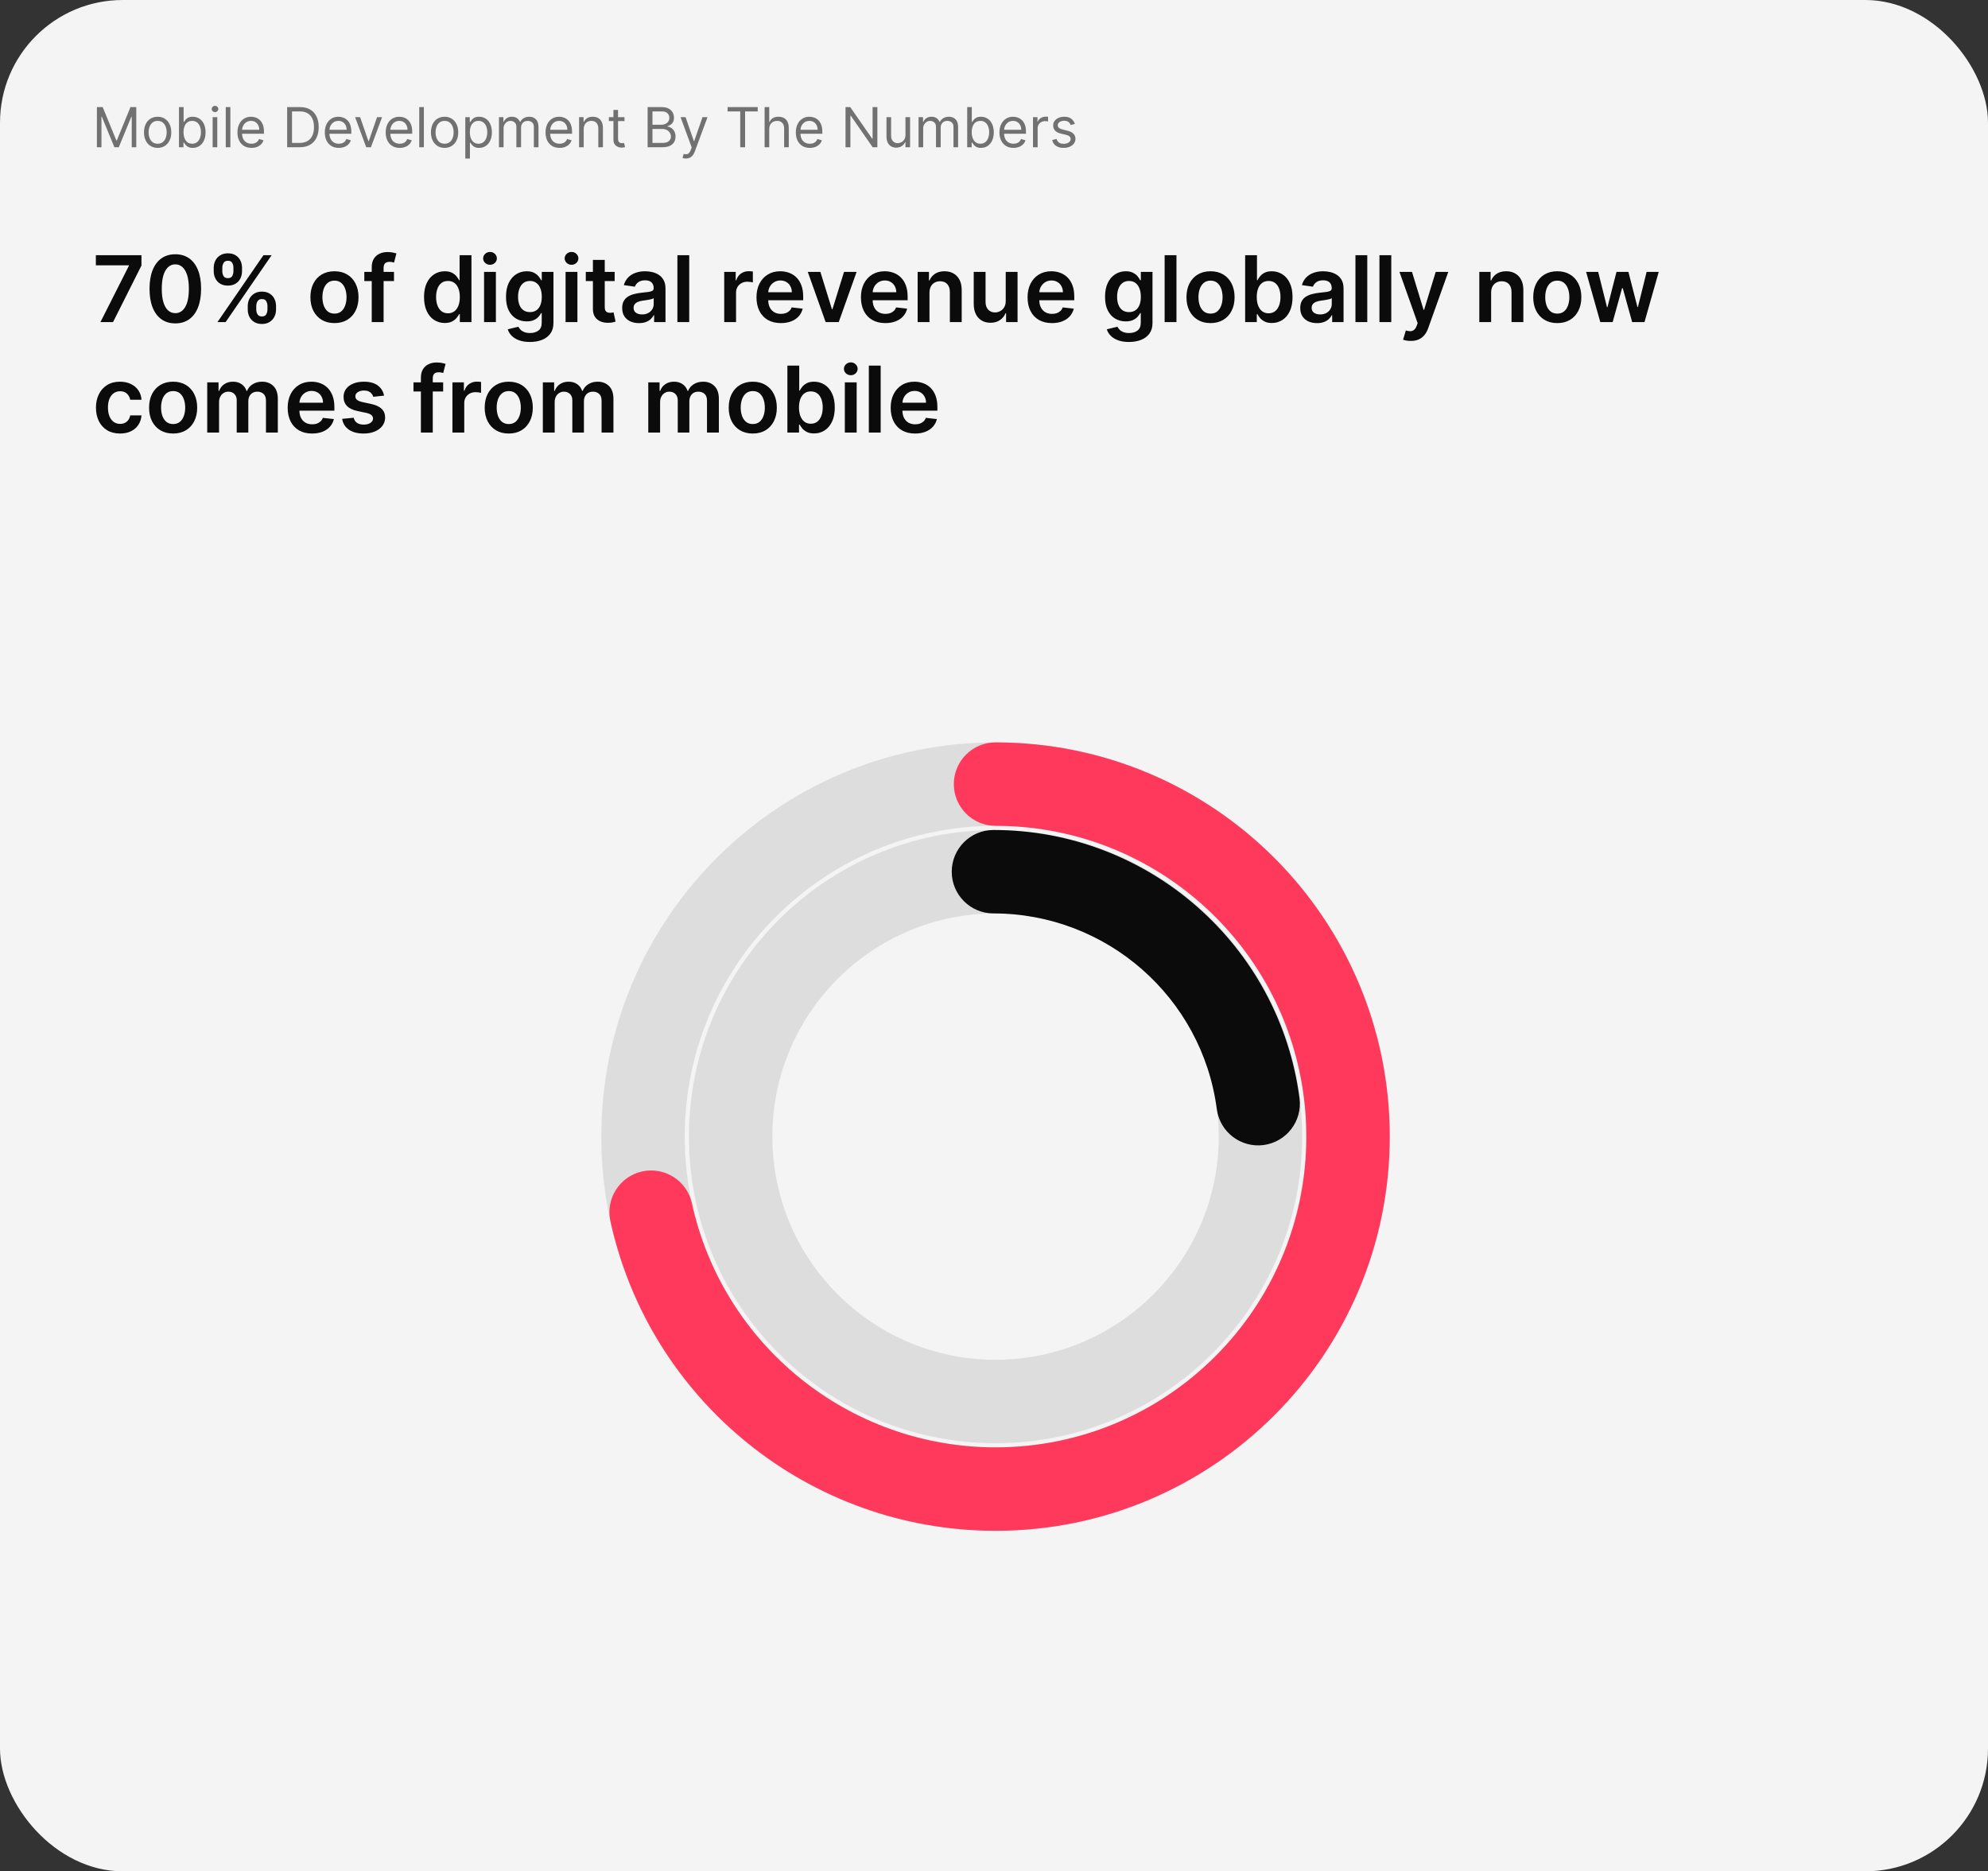
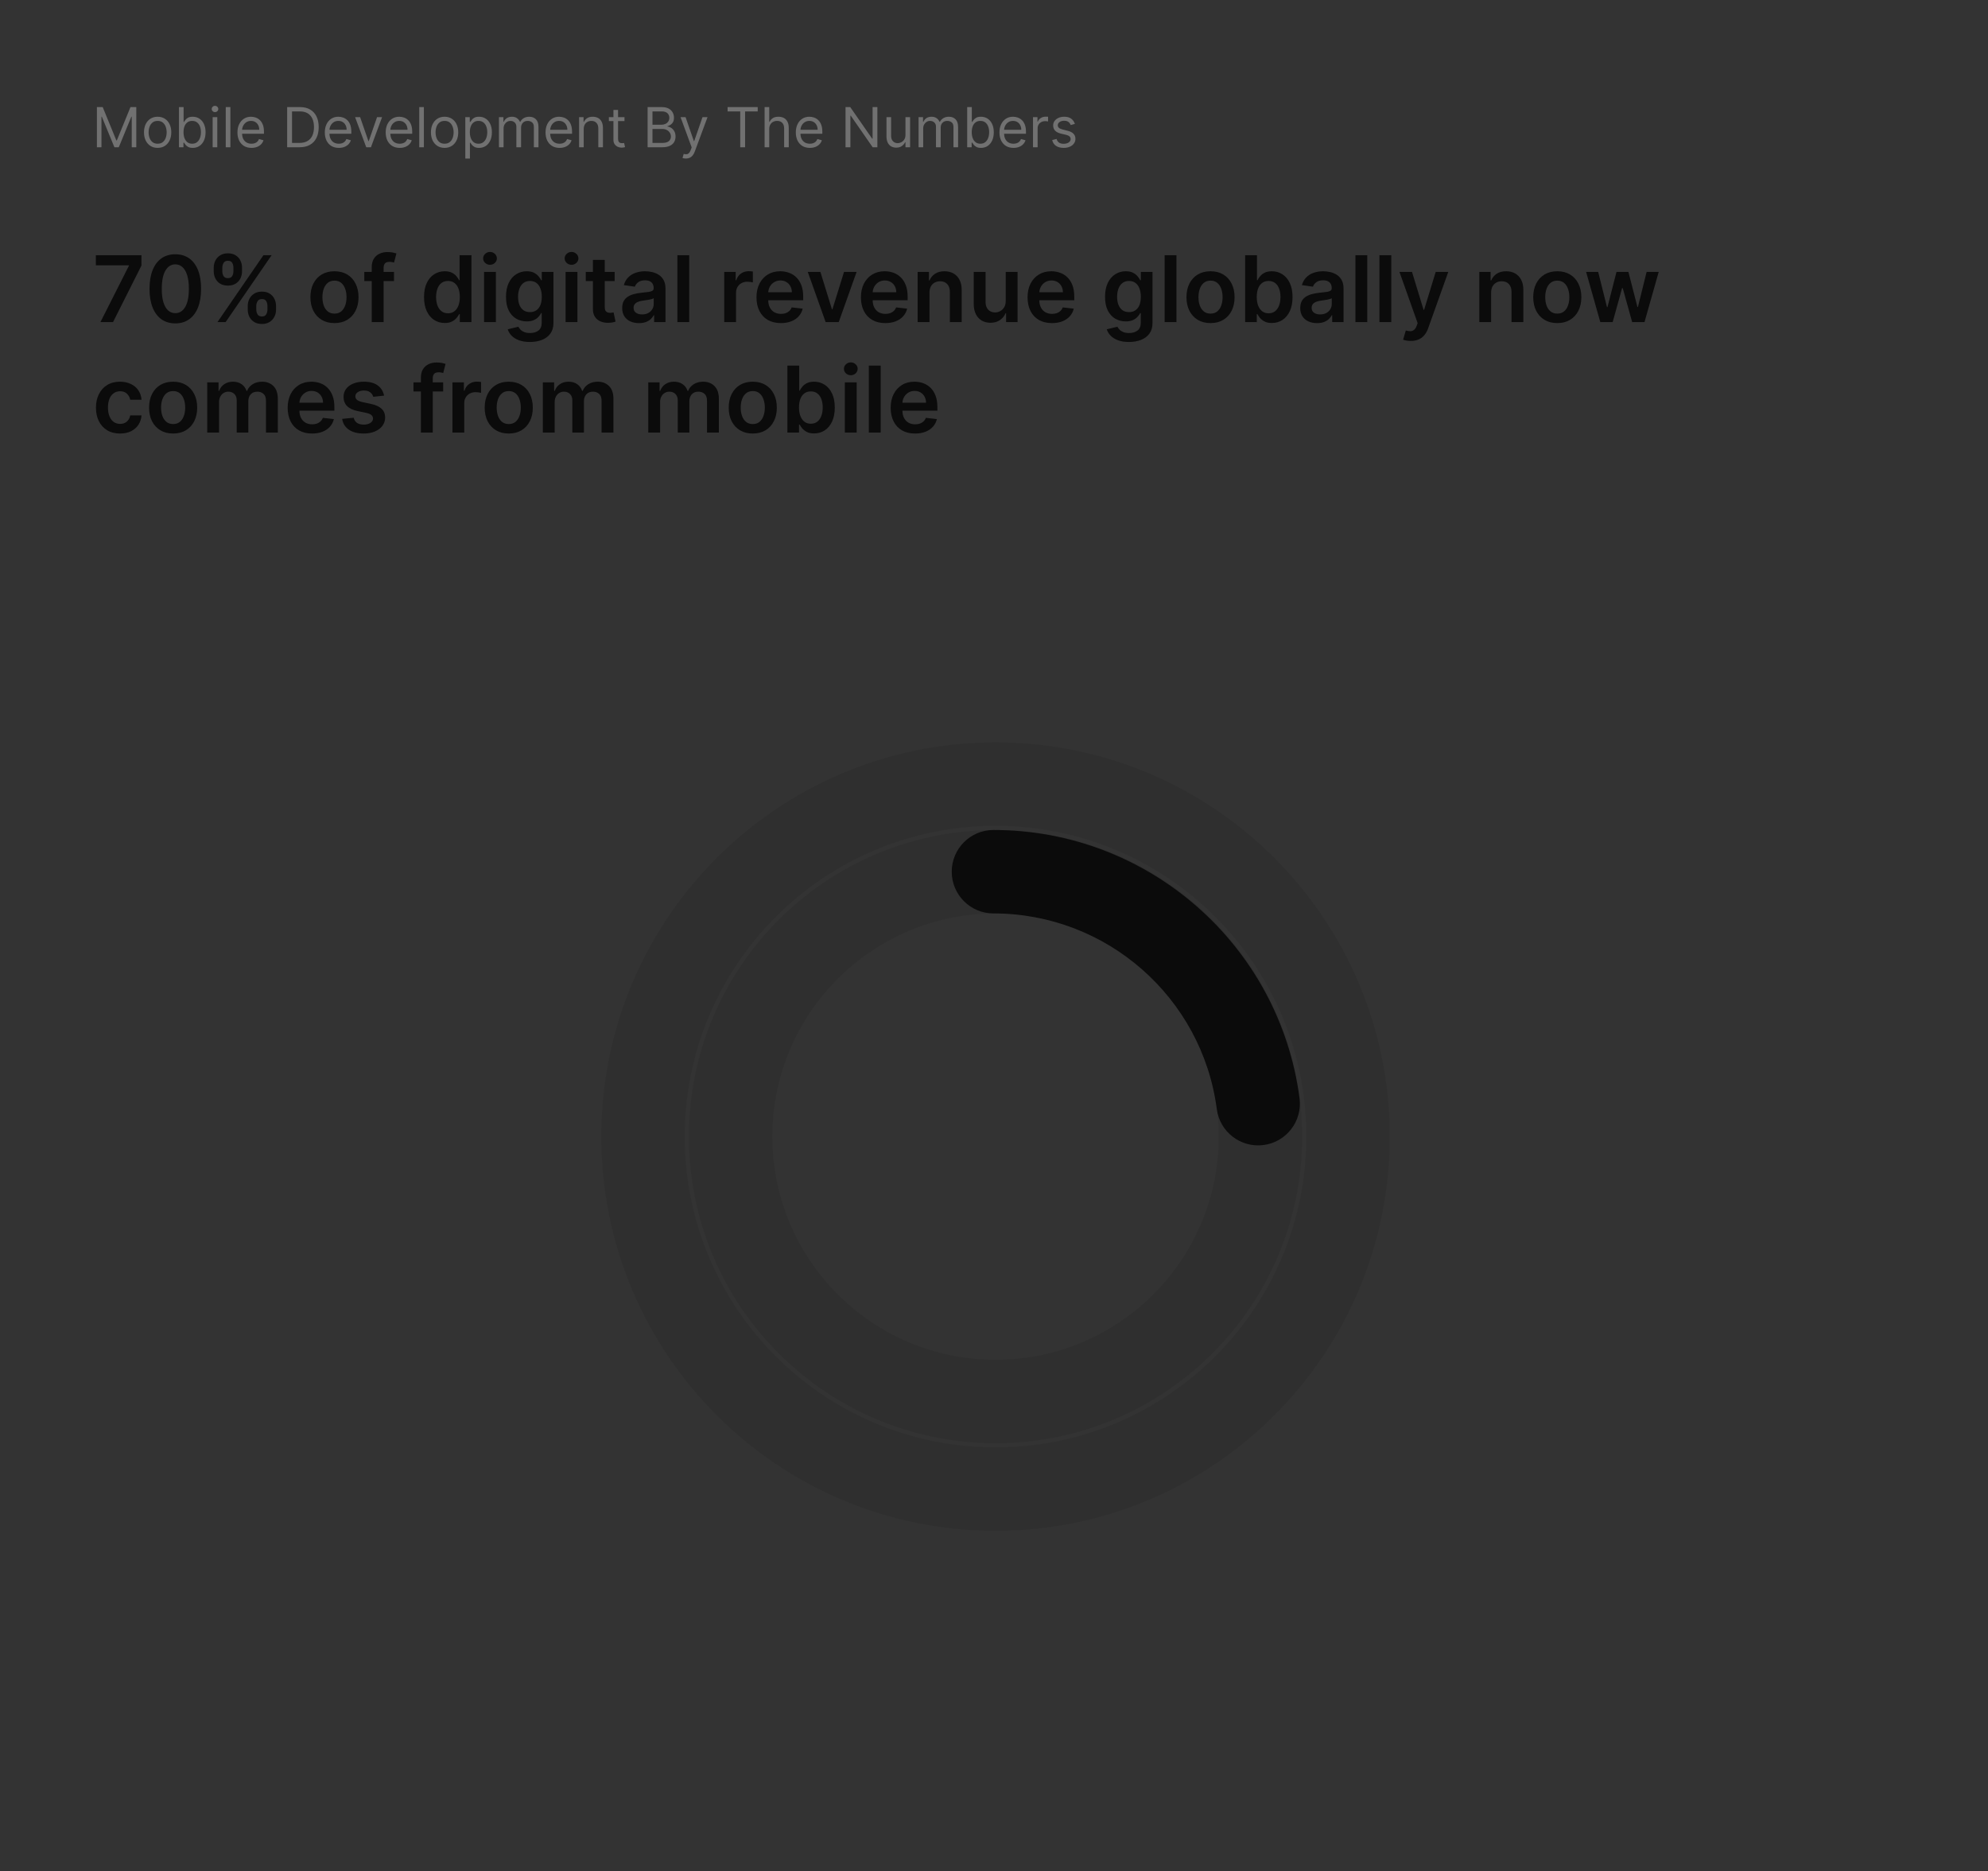
<svg xmlns="http://www.w3.org/2000/svg" width="648" height="610" viewBox="0 0 648 610" fill="none">
  <rect x="0" y="0" width="648" height="610" fill="#333333" stroke="none" />
-   <rect width="648" height="610" rx="40" fill="#F4F4F4" />
  <path d="M31.585 34.909H33.477L37.926 45.776H38.08L42.528 34.909H44.42V48H42.938V38.054H42.81L38.719 48H37.287L33.196 38.054H33.068V48H31.585V34.909ZM51.383 48.205C50.497 48.205 49.719 47.994 49.05 47.572C48.385 47.15 47.865 46.56 47.49 45.801C47.12 45.043 46.934 44.156 46.934 43.142C46.934 42.119 47.12 41.227 47.49 40.464C47.865 39.701 48.385 39.109 49.05 38.687C49.719 38.265 50.497 38.054 51.383 38.054C52.269 38.054 53.045 38.265 53.71 38.687C54.379 39.109 54.899 39.701 55.269 40.464C55.644 41.227 55.832 42.119 55.832 43.142C55.832 44.156 55.644 45.043 55.269 45.801C54.899 46.56 54.379 47.15 53.71 47.572C53.045 47.994 52.269 48.205 51.383 48.205ZM51.383 46.849C52.056 46.849 52.61 46.677 53.045 46.332C53.48 45.986 53.801 45.533 54.01 44.97C54.219 44.408 54.323 43.798 54.323 43.142C54.323 42.486 54.219 41.874 54.01 41.307C53.801 40.741 53.48 40.283 53.045 39.933C52.61 39.584 52.056 39.409 51.383 39.409C50.71 39.409 50.156 39.584 49.721 39.933C49.286 40.283 48.965 40.741 48.756 41.307C48.547 41.874 48.443 42.486 48.443 43.142C48.443 43.798 48.547 44.408 48.756 44.97C48.965 45.533 49.286 45.986 49.721 46.332C50.156 46.677 50.71 46.849 51.383 46.849ZM58.339 48V34.909H59.848V39.742H59.975C60.086 39.571 60.24 39.354 60.436 39.09C60.636 38.821 60.922 38.582 61.292 38.374C61.667 38.16 62.174 38.054 62.814 38.054C63.64 38.054 64.369 38.261 65 38.674C65.63 39.087 66.123 39.673 66.476 40.432C66.83 41.19 67.007 42.085 67.007 43.117C67.007 44.156 66.83 45.057 66.476 45.82C66.123 46.579 65.632 47.167 65.006 47.584C64.38 47.998 63.657 48.205 62.839 48.205C62.209 48.205 61.703 48.1 61.324 47.891C60.945 47.678 60.653 47.438 60.449 47.169C60.244 46.896 60.086 46.67 59.975 46.492H59.797V48H58.339ZM59.822 43.091C59.822 43.832 59.931 44.486 60.148 45.053C60.365 45.616 60.683 46.057 61.1 46.376C61.518 46.692 62.029 46.849 62.635 46.849C63.265 46.849 63.791 46.683 64.213 46.351C64.64 46.014 64.959 45.562 65.172 44.996C65.39 44.425 65.498 43.79 65.498 43.091C65.498 42.401 65.392 41.778 65.179 41.224C64.97 40.666 64.652 40.225 64.226 39.901C63.804 39.573 63.274 39.409 62.635 39.409C62.021 39.409 61.505 39.565 61.088 39.876C60.67 40.182 60.355 40.613 60.142 41.167C59.929 41.717 59.822 42.358 59.822 43.091ZM69.314 48V38.182H70.823V48H69.314ZM70.081 36.545C69.787 36.545 69.534 36.445 69.321 36.245C69.112 36.045 69.007 35.804 69.007 35.523C69.007 35.242 69.112 35.001 69.321 34.8C69.534 34.6 69.787 34.5 70.081 34.5C70.375 34.5 70.627 34.6 70.836 34.8C71.049 35.001 71.155 35.242 71.155 35.523C71.155 35.804 71.049 36.045 70.836 36.245C70.627 36.445 70.375 36.545 70.081 36.545ZM75.094 34.909V48H73.586V34.909H75.094ZM81.974 48.205C81.028 48.205 80.212 47.996 79.526 47.578C78.844 47.156 78.317 46.568 77.947 45.814C77.58 45.055 77.397 44.173 77.397 43.168C77.397 42.162 77.58 41.276 77.947 40.508C78.317 39.737 78.833 39.136 79.494 38.706C80.158 38.271 80.934 38.054 81.82 38.054C82.332 38.054 82.837 38.139 83.335 38.31C83.834 38.48 84.288 38.757 84.697 39.141C85.106 39.52 85.432 40.023 85.675 40.649C85.918 41.276 86.039 42.047 86.039 42.963V43.602H78.471V42.298H84.505C84.505 41.744 84.394 41.25 84.173 40.815C83.955 40.381 83.644 40.038 83.239 39.786C82.839 39.535 82.366 39.409 81.82 39.409C81.219 39.409 80.7 39.558 80.261 39.856C79.826 40.151 79.492 40.534 79.257 41.007C79.023 41.48 78.906 41.987 78.906 42.528V43.398C78.906 44.139 79.033 44.768 79.289 45.283C79.549 45.795 79.909 46.185 80.369 46.453C80.829 46.717 81.364 46.849 81.974 46.849C82.37 46.849 82.728 46.794 83.048 46.683C83.371 46.568 83.651 46.398 83.885 46.172C84.119 45.942 84.3 45.656 84.428 45.315L85.886 45.724C85.732 46.219 85.474 46.653 85.112 47.028C84.75 47.399 84.303 47.689 83.77 47.898C83.237 48.102 82.638 48.205 81.974 48.205ZM97.641 48H93.601V34.909H97.82C99.09 34.909 100.176 35.171 101.08 35.695C101.983 36.215 102.675 36.963 103.157 37.939C103.638 38.91 103.879 40.074 103.879 41.429C103.879 42.793 103.636 43.967 103.151 44.951C102.665 45.931 101.957 46.685 101.028 47.214C100.099 47.738 98.97 48 97.641 48ZM95.186 46.594H97.538C98.621 46.594 99.518 46.385 100.229 45.967C100.941 45.55 101.472 44.955 101.821 44.184C102.17 43.413 102.345 42.494 102.345 41.429C102.345 40.372 102.173 39.462 101.827 38.7C101.482 37.932 100.967 37.344 100.281 36.935C99.594 36.522 98.74 36.315 97.717 36.315H95.186V46.594ZM110.45 48.205C109.504 48.205 108.688 47.996 108.002 47.578C107.32 47.156 106.794 46.568 106.423 45.814C106.057 45.055 105.874 44.173 105.874 43.168C105.874 42.162 106.057 41.276 106.423 40.508C106.794 39.737 107.31 39.136 107.97 38.706C108.635 38.271 109.411 38.054 110.297 38.054C110.808 38.054 111.313 38.139 111.812 38.31C112.31 38.48 112.764 38.757 113.173 39.141C113.582 39.52 113.908 40.023 114.151 40.649C114.394 41.276 114.516 42.047 114.516 42.963V43.602H106.947V42.298H112.982C112.982 41.744 112.871 41.25 112.649 40.815C112.432 40.381 112.121 40.038 111.716 39.786C111.315 39.535 110.842 39.409 110.297 39.409C109.696 39.409 109.176 39.558 108.737 39.856C108.303 40.151 107.968 40.534 107.734 41.007C107.499 41.48 107.382 41.987 107.382 42.528V43.398C107.382 44.139 107.51 44.768 107.766 45.283C108.026 45.795 108.386 46.185 108.846 46.453C109.306 46.717 109.841 46.849 110.45 46.849C110.847 46.849 111.205 46.794 111.524 46.683C111.848 46.568 112.127 46.398 112.362 46.172C112.596 45.942 112.777 45.656 112.905 45.315L114.362 45.724C114.209 46.219 113.951 46.653 113.589 47.028C113.227 47.399 112.779 47.689 112.246 47.898C111.714 48.102 111.115 48.205 110.45 48.205ZM124.54 38.182L120.909 48H119.375L115.744 38.182H117.381L120.091 46.006H120.193L122.904 38.182H124.54ZM130.296 48.205C129.35 48.205 128.534 47.996 127.848 47.578C127.166 47.156 126.64 46.568 126.269 45.814C125.903 45.055 125.719 44.173 125.719 43.168C125.719 42.162 125.903 41.276 126.269 40.508C126.64 39.737 127.155 39.136 127.816 38.706C128.481 38.271 129.256 38.054 130.143 38.054C130.654 38.054 131.159 38.139 131.657 38.31C132.156 38.48 132.61 38.757 133.019 39.141C133.428 39.52 133.754 40.023 133.997 40.649C134.24 41.276 134.361 42.047 134.361 42.963V43.602H126.793V42.298H132.827C132.827 41.744 132.716 41.25 132.495 40.815C132.278 40.381 131.966 40.038 131.562 39.786C131.161 39.535 130.688 39.409 130.143 39.409C129.542 39.409 129.022 39.558 128.583 39.856C128.148 40.151 127.814 40.534 127.579 41.007C127.345 41.48 127.228 41.987 127.228 42.528V43.398C127.228 44.139 127.356 44.768 127.611 45.283C127.871 45.795 128.231 46.185 128.692 46.453C129.152 46.717 129.687 46.849 130.296 46.849C130.692 46.849 131.05 46.794 131.37 46.683C131.694 46.568 131.973 46.398 132.207 46.172C132.442 45.942 132.623 45.656 132.751 45.315L134.208 45.724C134.055 46.219 133.797 46.653 133.434 47.028C133.072 47.399 132.625 47.689 132.092 47.898C131.559 48.102 130.961 48.205 130.296 48.205ZM138.165 34.909V48H136.656V34.909H138.165ZM144.916 48.205C144.03 48.205 143.252 47.994 142.583 47.572C141.918 47.15 141.398 46.56 141.023 45.801C140.653 45.043 140.467 44.156 140.467 43.142C140.467 42.119 140.653 41.227 141.023 40.464C141.398 39.701 141.918 39.109 142.583 38.687C143.252 38.265 144.03 38.054 144.916 38.054C145.803 38.054 146.578 38.265 147.243 38.687C147.912 39.109 148.432 39.701 148.803 40.464C149.178 41.227 149.365 42.119 149.365 43.142C149.365 44.156 149.178 45.043 148.803 45.801C148.432 46.56 147.912 47.15 147.243 47.572C146.578 47.994 145.803 48.205 144.916 48.205ZM144.916 46.849C145.589 46.849 146.143 46.677 146.578 46.332C147.013 45.986 147.335 45.533 147.543 44.97C147.752 44.408 147.857 43.798 147.857 43.142C147.857 42.486 147.752 41.874 147.543 41.307C147.335 40.741 147.013 40.283 146.578 39.933C146.143 39.584 145.589 39.409 144.916 39.409C144.243 39.409 143.689 39.584 143.254 39.933C142.82 40.283 142.498 40.741 142.289 41.307C142.08 41.874 141.976 42.486 141.976 43.142C141.976 43.798 142.08 44.408 142.289 44.97C142.498 45.533 142.82 45.986 143.254 46.332C143.689 46.677 144.243 46.849 144.916 46.849ZM151.668 51.682V38.182H153.125V39.742H153.304C153.415 39.571 153.568 39.354 153.764 39.09C153.965 38.821 154.25 38.582 154.621 38.374C154.996 38.16 155.503 38.054 156.142 38.054C156.969 38.054 157.698 38.261 158.328 38.674C158.959 39.087 159.451 39.673 159.805 40.432C160.159 41.19 160.335 42.085 160.335 43.117C160.335 44.156 160.159 45.057 159.805 45.82C159.451 46.579 158.961 47.167 158.335 47.584C157.708 47.998 156.986 48.205 156.168 48.205C155.537 48.205 155.032 48.1 154.653 47.891C154.274 47.678 153.982 47.438 153.777 47.169C153.573 46.896 153.415 46.67 153.304 46.492H153.176V51.682H151.668ZM153.151 43.091C153.151 43.832 153.259 44.486 153.477 45.053C153.694 45.616 154.012 46.057 154.429 46.376C154.847 46.692 155.358 46.849 155.963 46.849C156.594 46.849 157.12 46.683 157.542 46.351C157.968 46.014 158.288 45.562 158.501 44.996C158.718 44.425 158.827 43.79 158.827 43.091C158.827 42.401 158.72 41.778 158.507 41.224C158.298 40.666 157.981 40.225 157.555 39.901C157.133 39.573 156.602 39.409 155.963 39.409C155.35 39.409 154.834 39.565 154.416 39.876C153.999 40.182 153.683 40.613 153.47 41.167C153.257 41.717 153.151 42.358 153.151 43.091ZM162.637 48V38.182H164.094V39.716H164.222C164.426 39.192 164.757 38.785 165.213 38.495C165.669 38.201 166.216 38.054 166.855 38.054C167.503 38.054 168.042 38.201 168.472 38.495C168.907 38.785 169.246 39.192 169.489 39.716H169.591C169.843 39.209 170.22 38.806 170.722 38.508C171.225 38.205 171.828 38.054 172.531 38.054C173.409 38.054 174.127 38.329 174.686 38.879C175.244 39.424 175.523 40.274 175.523 41.429V48H174.014V41.429C174.014 40.705 173.816 40.187 173.42 39.876C173.024 39.565 172.557 39.409 172.02 39.409C171.33 39.409 170.795 39.618 170.416 40.035C170.036 40.449 169.847 40.973 169.847 41.608V48H168.313V41.276C168.313 40.717 168.132 40.268 167.769 39.927C167.407 39.582 166.941 39.409 166.369 39.409C165.977 39.409 165.611 39.514 165.27 39.722C164.933 39.931 164.661 40.221 164.452 40.592C164.247 40.958 164.145 41.382 164.145 41.864V48H162.637ZM182.398 48.205C181.452 48.205 180.635 47.996 179.949 47.578C179.268 47.156 178.741 46.568 178.371 45.814C178.004 45.055 177.821 44.173 177.821 43.168C177.821 42.162 178.004 41.276 178.371 40.508C178.741 39.737 179.257 39.136 179.917 38.706C180.582 38.271 181.358 38.054 182.244 38.054C182.756 38.054 183.26 38.139 183.759 38.31C184.258 38.48 184.711 38.757 185.121 39.141C185.53 39.52 185.856 40.023 186.099 40.649C186.341 41.276 186.463 42.047 186.463 42.963V43.602H178.895V42.298H184.929C184.929 41.744 184.818 41.25 184.596 40.815C184.379 40.381 184.068 40.038 183.663 39.786C183.263 39.535 182.79 39.409 182.244 39.409C181.643 39.409 181.123 39.558 180.684 39.856C180.25 40.151 179.915 40.534 179.681 41.007C179.447 41.48 179.329 41.987 179.329 42.528V43.398C179.329 44.139 179.457 44.768 179.713 45.283C179.973 45.795 180.333 46.185 180.793 46.453C181.253 46.717 181.788 46.849 182.398 46.849C182.794 46.849 183.152 46.794 183.471 46.683C183.795 46.568 184.074 46.398 184.309 46.172C184.543 45.942 184.724 45.656 184.852 45.315L186.309 45.724C186.156 46.219 185.898 46.653 185.536 47.028C185.174 47.399 184.726 47.689 184.194 47.898C183.661 48.102 183.062 48.205 182.398 48.205ZM190.266 42.094V48H188.758V38.182H190.215V39.716H190.343C190.573 39.217 190.922 38.817 191.391 38.514C191.86 38.207 192.465 38.054 193.206 38.054C193.871 38.054 194.453 38.19 194.952 38.463C195.45 38.731 195.838 39.141 196.115 39.69C196.392 40.236 196.53 40.926 196.53 41.761V48H195.022V41.864C195.022 41.092 194.822 40.492 194.421 40.061C194.02 39.626 193.471 39.409 192.772 39.409C192.29 39.409 191.86 39.514 191.481 39.722C191.106 39.931 190.809 40.236 190.592 40.636C190.375 41.037 190.266 41.523 190.266 42.094ZM203.557 38.182V39.46H198.469V38.182H203.557ZM199.952 35.83H201.46V45.188C201.46 45.614 201.522 45.933 201.646 46.146C201.773 46.355 201.935 46.496 202.131 46.568C202.332 46.636 202.543 46.67 202.764 46.67C202.93 46.67 203.067 46.662 203.173 46.645C203.28 46.624 203.365 46.606 203.429 46.594L203.736 47.949C203.634 47.987 203.491 48.026 203.308 48.064C203.124 48.106 202.892 48.128 202.611 48.128C202.185 48.128 201.767 48.036 201.358 47.853C200.953 47.67 200.616 47.391 200.348 47.016C200.084 46.641 199.952 46.168 199.952 45.597V35.83ZM211.093 48V34.909H215.67C216.582 34.909 217.334 35.067 217.926 35.382C218.518 35.693 218.96 36.113 219.249 36.641C219.539 37.166 219.684 37.747 219.684 38.386C219.684 38.949 219.584 39.413 219.384 39.78C219.188 40.146 218.928 40.436 218.604 40.649C218.284 40.862 217.937 41.02 217.562 41.122V41.25C217.962 41.276 218.365 41.416 218.77 41.672C219.175 41.928 219.513 42.294 219.786 42.771C220.059 43.249 220.195 43.832 220.195 44.523C220.195 45.179 220.046 45.769 219.748 46.293C219.45 46.818 218.979 47.233 218.335 47.54C217.692 47.847 216.854 48 215.823 48H211.093ZM212.678 46.594H215.823C216.859 46.594 217.594 46.394 218.028 45.993C218.467 45.588 218.687 45.098 218.687 44.523C218.687 44.08 218.574 43.67 218.348 43.295C218.122 42.916 217.8 42.614 217.383 42.388C216.965 42.158 216.471 42.043 215.9 42.043H212.678V46.594ZM212.678 40.662H215.619C216.096 40.662 216.526 40.568 216.91 40.381C217.298 40.193 217.604 39.929 217.83 39.588C218.06 39.247 218.175 38.847 218.175 38.386C218.175 37.811 217.975 37.323 217.575 36.923C217.174 36.518 216.539 36.315 215.67 36.315H212.678V40.662ZM223.567 51.682C223.311 51.682 223.083 51.66 222.883 51.618C222.683 51.58 222.544 51.541 222.468 51.503L222.851 50.173C223.218 50.267 223.542 50.301 223.823 50.276C224.104 50.25 224.353 50.124 224.571 49.898C224.792 49.677 224.995 49.317 225.178 48.818L225.459 48.051L221.828 38.182H223.465L226.175 46.006H226.277L228.988 38.182H230.624L226.456 49.432C226.269 49.939 226.037 50.359 225.76 50.691C225.483 51.028 225.161 51.277 224.794 51.439C224.432 51.601 224.023 51.682 223.567 51.682ZM237.166 36.315V34.909H246.984V36.315H242.868V48H241.283V36.315H237.166ZM250.735 42.094V48H249.226V34.909H250.735V39.716H250.863C251.093 39.209 251.438 38.806 251.898 38.508C252.363 38.205 252.981 38.054 253.752 38.054C254.421 38.054 255.007 38.188 255.51 38.457C256.013 38.721 256.403 39.128 256.68 39.678C256.961 40.223 257.101 40.918 257.101 41.761V48H255.593V41.864C255.593 41.084 255.39 40.481 254.986 40.055C254.585 39.624 254.029 39.409 253.317 39.409C252.823 39.409 252.38 39.514 251.988 39.722C251.6 39.931 251.293 40.236 251.067 40.636C250.846 41.037 250.735 41.523 250.735 42.094ZM263.978 48.205C263.032 48.205 262.216 47.996 261.529 47.578C260.848 47.156 260.321 46.568 259.951 45.814C259.584 45.055 259.401 44.173 259.401 43.168C259.401 42.162 259.584 41.276 259.951 40.508C260.321 39.737 260.837 39.136 261.498 38.706C262.162 38.271 262.938 38.054 263.824 38.054C264.336 38.054 264.841 38.139 265.339 38.31C265.838 38.48 266.292 38.757 266.701 39.141C267.11 39.52 267.436 40.023 267.679 40.649C267.922 41.276 268.043 42.047 268.043 42.963V43.602H260.475V42.298H266.509C266.509 41.744 266.398 41.25 266.176 40.815C265.959 40.381 265.648 40.038 265.243 39.786C264.843 39.535 264.37 39.409 263.824 39.409C263.223 39.409 262.703 39.558 262.265 39.856C261.83 40.151 261.495 40.534 261.261 41.007C261.027 41.48 260.909 41.987 260.909 42.528V43.398C260.909 44.139 261.037 44.768 261.293 45.283C261.553 45.795 261.913 46.185 262.373 46.453C262.833 46.717 263.368 46.849 263.978 46.849C264.374 46.849 264.732 46.794 265.051 46.683C265.375 46.568 265.654 46.398 265.889 46.172C266.123 45.942 266.304 45.656 266.432 45.315L267.89 45.724C267.736 46.219 267.478 46.653 267.116 47.028C266.754 47.399 266.306 47.689 265.774 47.898C265.241 48.102 264.642 48.205 263.978 48.205ZM285.985 34.909V48H284.451L277.318 37.722H277.19V48H275.605V34.909H277.139L284.298 45.213H284.426V34.909H285.985ZM295.14 43.986V38.182H296.649V48H295.14V46.338H295.038C294.808 46.837 294.45 47.261 293.964 47.61C293.479 47.955 292.865 48.128 292.123 48.128C291.51 48.128 290.964 47.994 290.487 47.725C290.01 47.452 289.635 47.043 289.362 46.498C289.089 45.948 288.953 45.256 288.953 44.42V38.182H290.461V44.318C290.461 45.034 290.662 45.605 291.062 46.031C291.467 46.457 291.983 46.67 292.609 46.67C292.984 46.67 293.366 46.575 293.753 46.383C294.145 46.191 294.474 45.897 294.738 45.501C295.006 45.104 295.14 44.599 295.14 43.986ZM299.412 48V38.182H300.869V39.716H300.997C301.202 39.192 301.532 38.785 301.988 38.495C302.444 38.201 302.991 38.054 303.631 38.054C304.278 38.054 304.817 38.201 305.248 38.495C305.683 38.785 306.021 39.192 306.264 39.716H306.366C306.618 39.209 306.995 38.806 307.498 38.508C308.001 38.205 308.604 38.054 309.307 38.054C310.185 38.054 310.903 38.329 311.461 38.879C312.019 39.424 312.298 40.274 312.298 41.429V48H310.79V41.429C310.79 40.705 310.592 40.187 310.195 39.876C309.799 39.565 309.332 39.409 308.795 39.409C308.105 39.409 307.57 39.618 307.191 40.035C306.812 40.449 306.622 40.973 306.622 41.608V48H305.088V41.276C305.088 40.717 304.907 40.268 304.545 39.927C304.183 39.582 303.716 39.409 303.145 39.409C302.753 39.409 302.386 39.514 302.045 39.722C301.709 39.931 301.436 40.221 301.227 40.592C301.023 40.958 300.92 41.382 300.92 41.864V48H299.412ZM315.261 48V34.909H316.77V39.742H316.897C317.008 39.571 317.162 39.354 317.358 39.09C317.558 38.821 317.843 38.582 318.214 38.374C318.589 38.16 319.096 38.054 319.735 38.054C320.562 38.054 321.291 38.261 321.922 38.674C322.552 39.087 323.044 39.673 323.398 40.432C323.752 41.19 323.929 42.085 323.929 43.117C323.929 44.156 323.752 45.057 323.398 45.82C323.044 46.579 322.554 47.167 321.928 47.584C321.301 47.998 320.579 48.205 319.761 48.205C319.13 48.205 318.625 48.1 318.246 47.891C317.867 47.678 317.575 47.438 317.37 47.169C317.166 46.896 317.008 46.67 316.897 46.492H316.718V48H315.261ZM316.744 43.091C316.744 43.832 316.853 44.486 317.07 45.053C317.287 45.616 317.605 46.057 318.022 46.376C318.44 46.692 318.951 46.849 319.556 46.849C320.187 46.849 320.713 46.683 321.135 46.351C321.561 46.014 321.881 45.562 322.094 44.996C322.311 44.425 322.42 43.79 322.42 43.091C322.42 42.401 322.314 41.778 322.1 41.224C321.892 40.666 321.574 40.225 321.148 39.901C320.726 39.573 320.196 39.409 319.556 39.409C318.943 39.409 318.427 39.565 318.01 39.876C317.592 40.182 317.277 40.613 317.064 41.167C316.85 41.717 316.744 42.358 316.744 43.091ZM330.353 48.205C329.407 48.205 328.591 47.996 327.904 47.578C327.223 47.156 326.696 46.568 326.326 45.814C325.959 45.055 325.776 44.173 325.776 43.168C325.776 42.162 325.959 41.276 326.326 40.508C326.696 39.737 327.212 39.136 327.873 38.706C328.537 38.271 329.313 38.054 330.199 38.054C330.711 38.054 331.216 38.139 331.714 38.31C332.213 38.48 332.667 38.757 333.076 39.141C333.485 39.52 333.811 40.023 334.054 40.649C334.297 41.276 334.418 42.047 334.418 42.963V43.602H326.85V42.298H332.884C332.884 41.744 332.773 41.25 332.551 40.815C332.334 40.381 332.023 40.038 331.618 39.786C331.218 39.535 330.745 39.409 330.199 39.409C329.598 39.409 329.078 39.558 328.64 39.856C328.205 40.151 327.87 40.534 327.636 41.007C327.402 41.48 327.284 41.987 327.284 42.528V43.398C327.284 44.139 327.412 44.768 327.668 45.283C327.928 45.795 328.288 46.185 328.748 46.453C329.208 46.717 329.743 46.849 330.353 46.849C330.749 46.849 331.107 46.794 331.426 46.683C331.75 46.568 332.029 46.398 332.264 46.172C332.498 45.942 332.679 45.656 332.807 45.315L334.265 45.724C334.111 46.219 333.853 46.653 333.491 47.028C333.129 47.399 332.681 47.689 332.149 47.898C331.616 48.102 331.017 48.205 330.353 48.205ZM336.713 48V38.182H338.17V39.665H338.272C338.451 39.179 338.775 38.785 339.244 38.482C339.713 38.18 340.241 38.028 340.829 38.028C340.94 38.028 341.078 38.031 341.245 38.035C341.411 38.039 341.537 38.045 341.622 38.054V39.588C341.571 39.575 341.453 39.556 341.27 39.531C341.091 39.501 340.902 39.486 340.701 39.486C340.224 39.486 339.798 39.586 339.423 39.786C339.052 39.982 338.758 40.255 338.541 40.604C338.328 40.95 338.221 41.344 338.221 41.787V48H336.713ZM350.365 40.381L349.009 40.764C348.924 40.538 348.798 40.319 348.632 40.106C348.47 39.889 348.249 39.709 347.968 39.569C347.686 39.428 347.326 39.358 346.887 39.358C346.286 39.358 345.786 39.496 345.385 39.773C344.989 40.046 344.791 40.394 344.791 40.815C344.791 41.19 344.927 41.486 345.2 41.704C345.472 41.921 345.899 42.102 346.478 42.247L347.936 42.605C348.813 42.818 349.468 43.144 349.898 43.583C350.328 44.018 350.544 44.578 350.544 45.264C350.544 45.827 350.382 46.33 350.058 46.773C349.738 47.216 349.291 47.565 348.715 47.821C348.14 48.077 347.471 48.205 346.708 48.205C345.707 48.205 344.878 47.987 344.222 47.553C343.566 47.118 343.15 46.483 342.975 45.648L344.407 45.29C344.544 45.818 344.801 46.215 345.181 46.479C345.564 46.743 346.065 46.875 346.683 46.875C347.386 46.875 347.944 46.726 348.357 46.428C348.775 46.125 348.984 45.763 348.984 45.341C348.984 45 348.865 44.715 348.626 44.484C348.387 44.25 348.021 44.075 347.526 43.96L345.89 43.577C344.991 43.364 344.33 43.033 343.909 42.586C343.491 42.134 343.282 41.57 343.282 40.892C343.282 40.338 343.438 39.848 343.749 39.422C344.064 38.996 344.492 38.661 345.034 38.418C345.579 38.175 346.197 38.054 346.887 38.054C347.859 38.054 348.622 38.267 349.176 38.693C349.734 39.119 350.13 39.682 350.365 40.381Z" fill="#717171" />
  <path d="M32.738 105L42.017 86.633V86.484H31.246V83.182H46.108V86.559L36.84 105H32.738ZM57.142 105.415C55.388 105.415 53.882 104.972 52.625 104.084C51.375 103.189 50.413 101.9 49.738 100.217C49.071 98.526 48.737 96.492 48.737 94.112C48.744 91.733 49.081 89.709 49.749 88.04C50.423 86.364 51.386 85.085 52.636 84.204C53.893 83.324 55.395 82.883 57.142 82.883C58.889 82.883 60.392 83.324 61.649 84.204C62.906 85.085 63.868 86.364 64.536 88.04C65.21 89.716 65.548 91.74 65.548 94.112C65.548 96.499 65.21 98.537 64.536 100.227C63.868 101.911 62.906 103.196 61.649 104.084C60.399 104.972 58.897 105.415 57.142 105.415ZM57.142 102.081C58.506 102.081 59.582 101.41 60.37 100.067C61.166 98.718 61.563 96.733 61.563 94.112C61.563 92.379 61.382 90.923 61.02 89.744C60.658 88.565 60.147 87.678 59.486 87.081C58.825 86.477 58.044 86.175 57.142 86.175C55.786 86.175 54.713 86.85 53.925 88.2C53.136 89.542 52.739 91.513 52.732 94.112C52.725 95.852 52.899 97.315 53.254 98.501C53.616 99.688 54.127 100.582 54.788 101.186C55.448 101.783 56.233 102.081 57.142 102.081ZM80.753 100.909V99.758C80.753 98.913 80.93 98.136 81.285 97.425C81.648 96.715 82.173 96.144 82.862 95.71C83.551 95.277 84.386 95.06 85.366 95.06C86.374 95.06 87.219 95.277 87.901 95.71C88.583 96.136 89.098 96.704 89.446 97.415C89.801 98.125 89.979 98.906 89.979 99.758V100.909C89.979 101.754 89.801 102.532 89.446 103.242C89.091 103.952 88.569 104.524 87.88 104.957C87.198 105.391 86.36 105.607 85.366 105.607C84.371 105.607 83.53 105.391 82.841 104.957C82.152 104.524 81.63 103.952 81.275 103.242C80.927 102.532 80.753 101.754 80.753 100.909ZM83.533 99.758V100.909C83.533 101.47 83.668 101.985 83.938 102.454C84.208 102.923 84.684 103.157 85.366 103.157C86.055 103.157 86.527 102.926 86.783 102.464C87.046 101.996 87.177 101.477 87.177 100.909V99.758C87.177 99.19 87.053 98.672 86.804 98.203C86.555 97.727 86.076 97.489 85.366 97.489C84.698 97.489 84.226 97.727 83.949 98.203C83.672 98.672 83.533 99.19 83.533 99.758ZM69.663 88.423V87.273C69.663 86.421 69.844 85.639 70.206 84.929C70.568 84.219 71.094 83.651 71.783 83.224C72.472 82.791 73.306 82.575 74.286 82.575C75.288 82.575 76.129 82.791 76.811 83.224C77.5 83.651 78.019 84.219 78.367 84.929C78.715 85.639 78.888 86.421 78.888 87.273V88.423C78.888 89.276 78.711 90.057 78.356 90.767C78.008 91.47 77.489 92.035 76.8 92.461C76.112 92.887 75.273 93.1 74.286 93.1C73.285 93.1 72.44 92.887 71.751 92.461C71.069 92.035 70.55 91.467 70.195 90.756C69.84 90.046 69.663 89.269 69.663 88.423ZM72.465 87.273V88.423C72.465 88.992 72.596 89.51 72.859 89.979C73.129 90.44 73.604 90.671 74.286 90.671C74.968 90.671 75.437 90.44 75.692 89.979C75.955 89.51 76.087 88.992 76.087 88.423V87.273C76.087 86.704 75.962 86.186 75.714 85.717C75.465 85.242 74.989 85.004 74.286 85.004C73.612 85.004 73.139 85.242 72.869 85.717C72.599 86.193 72.465 86.712 72.465 87.273ZM70.877 105L85.877 83.182H88.54L73.54 105H70.877ZM109.022 105.32C107.424 105.32 106.039 104.968 104.867 104.265C103.695 103.562 102.786 102.578 102.14 101.314C101.5 100.05 101.181 98.572 101.181 96.882C101.181 95.192 101.5 93.711 102.14 92.44C102.786 91.168 103.695 90.181 104.867 89.478C106.039 88.775 107.424 88.423 109.022 88.423C110.62 88.423 112.005 88.775 113.176 89.478C114.348 90.181 115.254 91.168 115.893 92.44C116.539 93.711 116.863 95.192 116.863 96.882C116.863 98.572 116.539 100.05 115.893 101.314C115.254 102.578 114.348 103.562 113.176 104.265C112.005 104.968 110.62 105.32 109.022 105.32ZM109.043 102.23C109.909 102.23 110.634 101.992 111.216 101.516C111.799 101.033 112.232 100.387 112.516 99.577C112.807 98.768 112.953 97.866 112.953 96.871C112.953 95.87 112.807 94.965 112.516 94.155C112.232 93.338 111.799 92.688 111.216 92.205C110.634 91.722 109.909 91.481 109.043 91.481C108.155 91.481 107.417 91.722 106.827 92.205C106.245 92.688 105.808 93.338 105.517 94.155C105.233 94.965 105.091 95.87 105.091 96.871C105.091 97.866 105.233 98.768 105.517 99.577C105.808 100.387 106.245 101.033 106.827 101.516C107.417 101.992 108.155 102.23 109.043 102.23ZM128.424 88.636V91.619H118.751V88.636H128.424ZM121.169 105V87.092C121.169 85.991 121.396 85.075 121.851 84.343C122.313 83.612 122.931 83.065 123.705 82.702C124.479 82.34 125.338 82.159 126.283 82.159C126.95 82.159 127.544 82.212 128.062 82.319C128.58 82.425 128.964 82.521 129.213 82.606L128.445 85.59C128.282 85.54 128.076 85.49 127.828 85.44C127.579 85.383 127.302 85.355 126.997 85.355C126.279 85.355 125.771 85.529 125.473 85.877C125.182 86.218 125.036 86.708 125.036 87.347V105H121.169ZM144.958 105.288C143.673 105.288 142.522 104.957 141.507 104.297C140.491 103.636 139.688 102.678 139.099 101.42C138.509 100.163 138.215 98.636 138.215 96.84C138.215 95.021 138.513 93.487 139.11 92.237C139.713 90.98 140.526 90.032 141.549 89.393C142.572 88.746 143.712 88.423 144.969 88.423C145.928 88.423 146.716 88.587 147.334 88.913C147.952 89.233 148.442 89.62 148.804 90.075C149.166 90.522 149.447 90.945 149.646 91.342H149.806V83.182H153.673V105H149.88V102.422H149.646C149.447 102.82 149.159 103.242 148.783 103.69C148.406 104.13 147.909 104.506 147.291 104.819C146.673 105.131 145.896 105.288 144.958 105.288ZM146.034 102.124C146.851 102.124 147.547 101.903 148.122 101.463C148.698 101.016 149.134 100.394 149.433 99.599C149.731 98.803 149.88 97.876 149.88 96.818C149.88 95.76 149.731 94.84 149.433 94.059C149.142 93.278 148.708 92.671 148.133 92.237C147.565 91.804 146.865 91.587 146.034 91.587C145.175 91.587 144.458 91.811 143.882 92.258C143.307 92.706 142.874 93.324 142.583 94.112C142.291 94.901 142.146 95.803 142.146 96.818C142.146 97.841 142.291 98.754 142.583 99.556C142.881 100.352 143.318 100.98 143.893 101.442C144.475 101.896 145.189 102.124 146.034 102.124ZM157.782 105V88.636H161.639V105H157.782ZM159.721 86.314C159.11 86.314 158.585 86.112 158.145 85.707C157.704 85.295 157.484 84.801 157.484 84.226C157.484 83.644 157.704 83.15 158.145 82.745C158.585 82.333 159.11 82.127 159.721 82.127C160.339 82.127 160.865 82.333 161.298 82.745C161.738 83.15 161.958 83.644 161.958 84.226C161.958 84.801 161.738 85.295 161.298 85.707C160.865 86.112 160.339 86.314 159.721 86.314ZM172.721 111.477C171.336 111.477 170.146 111.289 169.152 110.913C168.158 110.543 167.359 110.046 166.755 109.421C166.151 108.796 165.732 108.104 165.498 107.344L168.971 106.502C169.127 106.822 169.355 107.138 169.653 107.45C169.951 107.77 170.352 108.033 170.857 108.239C171.368 108.452 172.011 108.558 172.785 108.558C173.879 108.558 174.784 108.292 175.502 107.759C176.219 107.234 176.578 106.367 176.578 105.16V102.06H176.386C176.187 102.457 175.896 102.866 175.512 103.285C175.136 103.704 174.635 104.055 174.01 104.339C173.392 104.624 172.615 104.766 171.677 104.766C170.42 104.766 169.28 104.471 168.257 103.881C167.242 103.285 166.432 102.397 165.828 101.218C165.232 100.032 164.933 98.548 164.933 96.765C164.933 94.968 165.232 93.452 165.828 92.216C166.432 90.973 167.245 90.032 168.268 89.393C169.291 88.746 170.431 88.423 171.688 88.423C172.646 88.423 173.435 88.587 174.053 88.913C174.678 89.233 175.175 89.62 175.544 90.075C175.914 90.522 176.194 90.945 176.386 91.342H176.599V88.636H180.402V105.266C180.402 106.665 180.068 107.823 179.401 108.739C178.733 109.656 177.82 110.341 176.663 110.795C175.505 111.25 174.191 111.477 172.721 111.477ZM172.753 101.74C173.57 101.74 174.266 101.541 174.841 101.143C175.416 100.746 175.853 100.174 176.151 99.428C176.45 98.683 176.599 97.788 176.599 96.744C176.599 95.714 176.45 94.812 176.151 94.038C175.86 93.263 175.427 92.663 174.852 92.237C174.284 91.804 173.584 91.587 172.753 91.587C171.894 91.587 171.176 91.811 170.601 92.258C170.026 92.706 169.593 93.32 169.301 94.102C169.01 94.876 168.865 95.756 168.865 96.744C168.865 97.745 169.01 98.622 169.301 99.375C169.6 100.121 170.036 100.703 170.612 101.122C171.194 101.534 171.908 101.74 172.753 101.74ZM184.355 105V88.636H188.211V105H184.355ZM186.294 86.314C185.683 86.314 185.157 86.112 184.717 85.707C184.276 85.295 184.056 84.801 184.056 84.226C184.056 83.644 184.276 83.15 184.717 82.745C185.157 82.333 185.683 82.127 186.294 82.127C186.911 82.127 187.437 82.333 187.87 82.745C188.311 83.15 188.531 83.644 188.531 84.226C188.531 84.801 188.311 85.295 187.87 85.707C187.437 86.112 186.911 86.314 186.294 86.314ZM200.348 88.636V91.619H190.941V88.636H200.348ZM193.263 84.716H197.12V100.078C197.12 100.597 197.198 100.994 197.354 101.271C197.518 101.541 197.731 101.726 197.994 101.825C198.256 101.925 198.548 101.974 198.867 101.974C199.109 101.974 199.329 101.957 199.528 101.921C199.734 101.886 199.89 101.854 199.996 101.825L200.646 104.84C200.44 104.911 200.146 104.989 199.762 105.075C199.386 105.16 198.924 105.21 198.377 105.224C197.411 105.252 196.541 105.107 195.767 104.787C194.993 104.46 194.379 103.956 193.924 103.274C193.477 102.592 193.256 101.74 193.263 100.717V84.716ZM208.282 105.33C207.245 105.33 206.311 105.146 205.48 104.776C204.656 104.4 204.003 103.846 203.52 103.114C203.044 102.383 202.806 101.481 202.806 100.408C202.806 99.485 202.977 98.722 203.318 98.118C203.659 97.514 204.124 97.031 204.713 96.669C205.303 96.307 205.967 96.033 206.705 95.849C207.451 95.657 208.222 95.519 209.017 95.433C209.976 95.334 210.754 95.245 211.35 95.167C211.947 95.082 212.38 94.954 212.65 94.783C212.927 94.606 213.066 94.332 213.066 93.963V93.899C213.066 93.097 212.828 92.475 212.352 92.035C211.876 91.594 211.191 91.374 210.296 91.374C209.351 91.374 208.602 91.58 208.048 91.992C207.501 92.404 207.132 92.891 206.94 93.452L203.339 92.94C203.623 91.946 204.092 91.115 204.745 90.447C205.399 89.773 206.198 89.269 207.142 88.935C208.087 88.594 209.131 88.423 210.274 88.423C211.063 88.423 211.847 88.516 212.629 88.7C213.41 88.885 214.124 89.19 214.77 89.617C215.416 90.035 215.935 90.607 216.325 91.332C216.723 92.056 216.922 92.962 216.922 94.048V105H213.215V102.752H213.087C212.852 103.207 212.522 103.633 212.096 104.031C211.677 104.421 211.148 104.737 210.509 104.979C209.877 105.213 209.134 105.33 208.282 105.33ZM209.284 102.496C210.058 102.496 210.729 102.344 211.297 102.038C211.865 101.726 212.302 101.314 212.607 100.803C212.92 100.291 213.076 99.734 213.076 99.13V97.202C212.955 97.301 212.749 97.394 212.458 97.479C212.174 97.564 211.855 97.638 211.499 97.702C211.144 97.766 210.793 97.823 210.445 97.873C210.097 97.923 209.795 97.965 209.539 98.001C208.964 98.079 208.449 98.207 207.994 98.384C207.54 98.562 207.181 98.81 206.919 99.13C206.656 99.442 206.524 99.847 206.524 100.344C206.524 101.055 206.784 101.591 207.302 101.953C207.82 102.315 208.481 102.496 209.284 102.496ZM224.656 83.182V105H220.8V83.182H224.656ZM236.064 105V88.636H239.803V91.364H239.973C240.272 90.419 240.783 89.691 241.507 89.18C242.239 88.661 243.074 88.402 244.011 88.402C244.224 88.402 244.462 88.413 244.725 88.434C244.995 88.448 245.218 88.473 245.396 88.508V92.056C245.233 91.999 244.973 91.95 244.618 91.907C244.27 91.857 243.933 91.832 243.606 91.832C242.903 91.832 242.271 91.985 241.71 92.29C241.156 92.589 240.719 93.004 240.4 93.537C240.08 94.07 239.92 94.684 239.92 95.38V105H236.064ZM254.529 105.32C252.888 105.32 251.471 104.979 250.278 104.297C249.092 103.608 248.179 102.635 247.54 101.378C246.901 100.114 246.581 98.626 246.581 96.914C246.581 95.231 246.901 93.754 247.54 92.482C248.186 91.204 249.088 90.21 250.246 89.499C251.404 88.782 252.764 88.423 254.326 88.423C255.335 88.423 256.286 88.587 257.181 88.913C258.083 89.233 258.879 89.73 259.568 90.405C260.264 91.079 260.811 91.939 261.208 92.983C261.606 94.02 261.805 95.256 261.805 96.69V97.873H248.392V95.273H258.108C258.101 94.535 257.941 93.878 257.629 93.303C257.316 92.72 256.879 92.262 256.318 91.928C255.764 91.594 255.118 91.428 254.379 91.428C253.591 91.428 252.899 91.619 252.302 92.003C251.705 92.379 251.24 92.876 250.906 93.494C250.58 94.105 250.413 94.776 250.406 95.508V97.777C250.406 98.729 250.58 99.546 250.928 100.227C251.276 100.902 251.762 101.42 252.387 101.783C253.012 102.138 253.744 102.315 254.582 102.315C255.143 102.315 255.651 102.237 256.105 102.081C256.56 101.918 256.954 101.68 257.288 101.367C257.622 101.055 257.874 100.668 258.044 100.206L261.645 100.611C261.418 101.562 260.985 102.393 260.345 103.104C259.713 103.807 258.904 104.354 257.916 104.744C256.929 105.128 255.8 105.32 254.529 105.32ZM279.215 88.636L273.388 105H269.126L263.299 88.636H267.411L271.172 100.792H271.342L275.114 88.636H279.215ZM288.572 105.32C286.931 105.32 285.514 104.979 284.321 104.297C283.135 103.608 282.222 102.635 281.583 101.378C280.944 100.114 280.624 98.626 280.624 96.914C280.624 95.231 280.944 93.754 281.583 92.482C282.229 91.204 283.131 90.21 284.289 89.499C285.447 88.782 286.807 88.423 288.369 88.423C289.378 88.423 290.329 88.587 291.224 88.913C292.126 89.233 292.922 89.73 293.611 90.405C294.307 91.079 294.854 91.939 295.251 92.983C295.649 94.02 295.848 95.256 295.848 96.69V97.873H282.435V95.273H292.151C292.144 94.535 291.984 93.878 291.672 93.303C291.359 92.72 290.922 92.262 290.361 91.928C289.807 91.594 289.161 91.428 288.422 91.428C287.634 91.428 286.942 91.619 286.345 92.003C285.748 92.379 285.283 92.876 284.949 93.494C284.623 94.105 284.456 94.776 284.449 95.508V97.777C284.449 98.729 284.623 99.546 284.971 100.227C285.319 100.902 285.805 101.42 286.43 101.783C287.055 102.138 287.787 102.315 288.625 102.315C289.186 102.315 289.694 102.237 290.148 102.081C290.603 101.918 290.997 101.68 291.331 101.367C291.665 101.055 291.917 100.668 292.087 100.206L295.688 100.611C295.461 101.562 295.028 102.393 294.388 103.104C293.756 103.807 292.947 104.354 291.959 104.744C290.972 105.128 289.843 105.32 288.572 105.32ZM302.967 95.412V105H299.11V88.636H302.797V91.417H302.988C303.365 90.501 303.965 89.773 304.789 89.233C305.62 88.693 306.646 88.423 307.868 88.423C308.997 88.423 309.98 88.665 310.819 89.148C311.664 89.631 312.317 90.33 312.779 91.246C313.248 92.163 313.478 93.274 313.471 94.581V105H309.615V95.178C309.615 94.084 309.331 93.228 308.762 92.61C308.201 91.992 307.424 91.683 306.429 91.683C305.755 91.683 305.154 91.832 304.629 92.131C304.11 92.422 303.702 92.844 303.404 93.398C303.113 93.952 302.967 94.624 302.967 95.412ZM327.821 98.118V88.636H331.678V105H327.939V102.092H327.768C327.399 103.008 326.792 103.757 325.946 104.339C325.108 104.922 324.075 105.213 322.846 105.213C321.774 105.213 320.826 104.975 320.002 104.499C319.185 104.016 318.546 103.317 318.084 102.401C317.623 101.477 317.392 100.362 317.392 99.055V88.636H321.248V98.459C321.248 99.496 321.532 100.32 322.1 100.93C322.669 101.541 323.414 101.847 324.338 101.847C324.906 101.847 325.456 101.708 325.989 101.431C326.522 101.154 326.958 100.742 327.299 100.195C327.647 99.641 327.821 98.949 327.821 98.118ZM342.888 105.32C341.247 105.32 339.83 104.979 338.637 104.297C337.451 103.608 336.539 102.635 335.899 101.378C335.26 100.114 334.941 98.626 334.941 96.914C334.941 95.231 335.26 93.754 335.899 92.482C336.546 91.204 337.448 90.21 338.605 89.499C339.763 88.782 341.123 88.423 342.686 88.423C343.694 88.423 344.646 88.587 345.541 88.913C346.443 89.233 347.238 89.73 347.927 90.405C348.623 91.079 349.17 91.939 349.568 92.983C349.965 94.02 350.164 95.256 350.164 96.69V97.873H336.752V95.273H346.468C346.46 94.535 346.301 93.878 345.988 93.303C345.676 92.72 345.239 92.262 344.678 91.928C344.124 91.594 343.477 91.428 342.739 91.428C341.95 91.428 341.258 91.619 340.661 92.003C340.065 92.379 339.6 92.876 339.266 93.494C338.939 94.105 338.772 94.776 338.765 95.508V97.777C338.765 98.729 338.939 99.546 339.287 100.227C339.635 100.902 340.122 101.42 340.747 101.783C341.372 102.138 342.103 102.315 342.941 102.315C343.502 102.315 344.01 102.237 344.465 102.081C344.919 101.918 345.313 101.68 345.647 101.367C345.981 101.055 346.233 100.668 346.404 100.206L350.004 100.611C349.777 101.562 349.344 102.393 348.705 103.104C348.073 103.807 347.263 104.354 346.276 104.744C345.289 105.128 344.159 105.32 342.888 105.32ZM367.985 111.477C366.6 111.477 365.41 111.289 364.416 110.913C363.422 110.543 362.623 110.046 362.019 109.421C361.415 108.796 360.996 108.104 360.762 107.344L364.235 106.502C364.391 106.822 364.618 107.138 364.917 107.45C365.215 107.77 365.616 108.033 366.12 108.239C366.632 108.452 367.275 108.558 368.049 108.558C369.142 108.558 370.048 108.292 370.765 107.759C371.483 107.234 371.841 106.367 371.841 105.16V102.06H371.65C371.451 102.457 371.159 102.866 370.776 103.285C370.4 103.704 369.899 104.055 369.274 104.339C368.656 104.624 367.878 104.766 366.941 104.766C365.684 104.766 364.544 104.471 363.521 103.881C362.505 103.285 361.696 102.397 361.092 101.218C360.495 100.032 360.197 98.548 360.197 96.765C360.197 94.968 360.495 93.452 361.092 92.216C361.696 90.973 362.509 90.032 363.532 89.393C364.554 88.746 365.694 88.423 366.951 88.423C367.91 88.423 368.699 88.587 369.316 88.913C369.941 89.233 370.439 89.62 370.808 90.075C371.177 90.522 371.458 90.945 371.65 91.342H371.863V88.636H375.666V105.266C375.666 106.665 375.332 107.823 374.664 108.739C373.997 109.656 373.084 110.341 371.926 110.795C370.769 111.25 369.455 111.477 367.985 111.477ZM368.017 101.74C368.833 101.74 369.529 101.541 370.105 101.143C370.68 100.746 371.117 100.174 371.415 99.428C371.713 98.683 371.863 97.788 371.863 96.744C371.863 95.714 371.713 94.812 371.415 94.038C371.124 93.263 370.691 92.663 370.115 92.237C369.547 91.804 368.848 91.587 368.017 91.587C367.157 91.587 366.44 91.811 365.865 92.258C365.289 92.706 364.856 93.32 364.565 94.102C364.274 94.876 364.128 95.756 364.128 96.744C364.128 97.745 364.274 98.622 364.565 99.375C364.863 100.121 365.3 100.703 365.875 101.122C366.458 101.534 367.172 101.74 368.017 101.74ZM383.475 83.182V105H379.618V83.182H383.475ZM394.578 105.32C392.98 105.32 391.595 104.968 390.423 104.265C389.252 103.562 388.343 102.578 387.696 101.314C387.057 100.05 386.737 98.572 386.737 96.882C386.737 95.192 387.057 93.711 387.696 92.44C388.343 91.168 389.252 90.181 390.423 89.478C391.595 88.775 392.98 88.423 394.578 88.423C396.176 88.423 397.561 88.775 398.733 89.478C399.905 90.181 400.811 91.168 401.45 92.44C402.096 93.711 402.419 95.192 402.419 96.882C402.419 98.572 402.096 100.05 401.45 101.314C400.811 102.578 399.905 103.562 398.733 104.265C397.561 104.968 396.176 105.32 394.578 105.32ZM394.6 102.23C395.466 102.23 396.191 101.992 396.773 101.516C397.355 101.033 397.789 100.387 398.073 99.577C398.364 98.768 398.509 97.866 398.509 96.871C398.509 95.87 398.364 94.965 398.073 94.155C397.789 93.338 397.355 92.688 396.773 92.205C396.191 91.722 395.466 91.481 394.6 91.481C393.712 91.481 392.973 91.722 392.384 92.205C391.801 92.688 391.365 93.338 391.073 94.155C390.789 94.965 390.647 95.87 390.647 96.871C390.647 97.866 390.789 98.768 391.073 99.577C391.365 100.387 391.801 101.033 392.384 101.516C392.973 101.992 393.712 102.23 394.6 102.23ZM405.863 105V83.182H409.719V91.342H409.879C410.078 90.945 410.359 90.522 410.721 90.075C411.083 89.62 411.573 89.233 412.191 88.913C412.809 88.587 413.597 88.423 414.556 88.423C415.82 88.423 416.96 88.746 417.976 89.393C418.999 90.032 419.808 90.98 420.405 92.237C421.009 93.487 421.31 95.021 421.31 96.84C421.31 98.636 421.016 100.163 420.426 101.42C419.837 102.678 419.034 103.636 418.018 104.297C417.003 104.957 415.852 105.288 414.567 105.288C413.629 105.288 412.852 105.131 412.234 104.819C411.616 104.506 411.119 104.13 410.742 103.69C410.373 103.242 410.085 102.82 409.879 102.422H409.656V105H405.863ZM409.645 96.818C409.645 97.876 409.794 98.803 410.092 99.599C410.398 100.394 410.835 101.016 411.403 101.463C411.978 101.903 412.674 102.124 413.491 102.124C414.343 102.124 415.057 101.896 415.632 101.442C416.207 100.98 416.641 100.352 416.932 99.556C417.23 98.754 417.379 97.841 417.379 96.818C417.379 95.803 417.234 94.901 416.942 94.112C416.651 93.324 416.218 92.706 415.643 92.258C415.067 91.811 414.35 91.587 413.491 91.587C412.667 91.587 411.967 91.804 411.392 92.237C410.817 92.671 410.38 93.278 410.082 94.059C409.79 94.84 409.645 95.76 409.645 96.818ZM429.298 105.33C428.261 105.33 427.327 105.146 426.496 104.776C425.672 104.4 425.019 103.846 424.536 103.114C424.06 102.383 423.822 101.481 423.822 100.408C423.822 99.485 423.992 98.722 424.333 98.118C424.674 97.514 425.139 97.031 425.729 96.669C426.318 96.307 426.982 96.033 427.721 95.849C428.467 95.657 429.237 95.519 430.033 95.433C430.992 95.334 431.769 95.245 432.366 95.167C432.963 95.082 433.396 94.954 433.666 94.783C433.943 94.606 434.081 94.332 434.081 93.963V93.899C434.081 93.097 433.843 92.475 433.367 92.035C432.892 91.594 432.206 91.374 431.311 91.374C430.367 91.374 429.617 91.58 429.063 91.992C428.517 92.404 428.147 92.891 427.955 93.452L424.355 92.94C424.639 91.946 425.107 91.115 425.761 90.447C426.414 89.773 427.213 89.269 428.158 88.935C429.102 88.594 430.146 88.423 431.29 88.423C432.078 88.423 432.863 88.516 433.644 88.7C434.426 88.885 435.139 89.19 435.786 89.617C436.432 90.035 436.95 90.607 437.341 91.332C437.739 92.056 437.938 92.962 437.938 94.048V105H434.23V102.752H434.102C433.868 103.207 433.538 103.633 433.112 104.031C432.693 104.421 432.164 104.737 431.524 104.979C430.892 105.213 430.15 105.33 429.298 105.33ZM430.299 102.496C431.073 102.496 431.744 102.344 432.313 102.038C432.881 101.726 433.318 101.314 433.623 100.803C433.936 100.291 434.092 99.734 434.092 99.13V97.202C433.971 97.301 433.765 97.394 433.474 97.479C433.19 97.564 432.87 97.638 432.515 97.702C432.16 97.766 431.808 97.823 431.46 97.873C431.112 97.923 430.811 97.965 430.555 98.001C429.98 98.079 429.465 98.207 429.01 98.384C428.556 98.562 428.197 98.81 427.934 99.13C427.671 99.442 427.54 99.847 427.54 100.344C427.54 101.055 427.799 101.591 428.318 101.953C428.836 102.315 429.497 102.496 430.299 102.496ZM445.672 83.182V105H441.816V83.182H445.672ZM453.494 83.182V105H449.638V83.182H453.494ZM459.857 111.136C459.331 111.136 458.845 111.094 458.398 111.009C457.957 110.93 457.606 110.838 457.343 110.732L458.238 107.727C458.799 107.891 459.3 107.969 459.74 107.962C460.18 107.955 460.567 107.816 460.901 107.546C461.242 107.283 461.53 106.843 461.764 106.225L462.094 105.341L456.16 88.636H460.251L464.023 100.994H464.193L467.975 88.636H472.077L465.525 106.982C465.219 107.848 464.814 108.59 464.31 109.208C463.806 109.833 463.188 110.309 462.456 110.636C461.732 110.969 460.866 111.136 459.857 111.136ZM486.043 95.412V105H482.187V88.636H485.873V91.417H486.064C486.441 90.501 487.041 89.773 487.865 89.233C488.696 88.693 489.722 88.423 490.944 88.423C492.073 88.423 493.057 88.665 493.895 89.148C494.74 89.631 495.393 90.33 495.855 91.246C496.324 92.163 496.555 93.274 496.547 94.581V105H492.691V95.178C492.691 94.084 492.407 93.228 491.839 92.61C491.278 91.992 490.5 91.683 489.506 91.683C488.831 91.683 488.231 91.832 487.705 92.131C487.187 92.422 486.778 92.844 486.48 93.398C486.189 93.952 486.043 94.624 486.043 95.412ZM507.606 105.32C506.008 105.32 504.623 104.968 503.451 104.265C502.279 103.562 501.37 102.578 500.724 101.314C500.084 100.05 499.765 98.572 499.765 96.882C499.765 95.192 500.084 93.711 500.724 92.44C501.37 91.168 502.279 90.181 503.451 89.478C504.623 88.775 506.008 88.423 507.606 88.423C509.204 88.423 510.589 88.775 511.76 89.478C512.932 90.181 513.838 91.168 514.477 92.44C515.123 93.711 515.447 95.192 515.447 96.882C515.447 98.572 515.123 100.05 514.477 101.314C513.838 102.578 512.932 103.562 511.76 104.265C510.589 104.968 509.204 105.32 507.606 105.32ZM507.627 102.23C508.493 102.23 509.218 101.992 509.8 101.516C510.383 101.033 510.816 100.387 511.1 99.577C511.391 98.768 511.537 97.866 511.537 96.871C511.537 95.87 511.391 94.965 511.1 94.155C510.816 93.338 510.383 92.688 509.8 92.205C509.218 91.722 508.493 91.481 507.627 91.481C506.739 91.481 506.001 91.722 505.411 92.205C504.829 92.688 504.392 93.338 504.101 94.155C503.817 94.965 503.675 95.87 503.675 96.871C503.675 97.866 503.817 98.768 504.101 99.577C504.392 100.387 504.829 101.033 505.411 101.516C506.001 101.992 506.739 102.23 507.627 102.23ZM521.628 105L517.005 88.636H520.936L523.812 100.142H523.961L526.902 88.636H530.79L533.73 100.078H533.89L536.724 88.636H540.666L536.032 105H532.015L528.947 93.942H528.723L525.655 105H521.628ZM39.119 141.32C37.486 141.32 36.083 140.961 34.911 140.244C33.746 139.526 32.848 138.536 32.216 137.271C31.591 136 31.278 134.537 31.278 132.882C31.278 131.22 31.598 129.754 32.237 128.482C32.876 127.204 33.778 126.21 34.943 125.499C36.115 124.782 37.5 124.423 39.098 124.423C40.426 124.423 41.602 124.668 42.624 125.158C43.654 125.641 44.474 126.327 45.085 127.214C45.696 128.095 46.044 129.125 46.129 130.304H42.443C42.294 129.516 41.939 128.859 41.378 128.333C40.824 127.8 40.082 127.534 39.151 127.534C38.363 127.534 37.67 127.747 37.074 128.173C36.477 128.592 36.012 129.196 35.678 129.984C35.352 130.773 35.188 131.717 35.188 132.818C35.188 133.933 35.352 134.892 35.678 135.695C36.005 136.49 36.463 137.104 37.053 137.538C37.649 137.964 38.349 138.177 39.151 138.177C39.719 138.177 40.227 138.07 40.675 137.857C41.129 137.637 41.509 137.321 41.815 136.909C42.12 136.497 42.33 135.996 42.443 135.407H46.129C46.037 136.565 45.696 137.591 45.106 138.486C44.517 139.374 43.715 140.07 42.699 140.574C41.683 141.071 40.49 141.32 39.119 141.32ZM56.434 141.32C54.836 141.32 53.451 140.968 52.279 140.265C51.107 139.562 50.198 138.578 49.552 137.314C48.913 136.05 48.593 134.572 48.593 132.882C48.593 131.192 48.913 129.711 49.552 128.44C50.198 127.168 51.107 126.181 52.279 125.478C53.451 124.775 54.836 124.423 56.434 124.423C58.032 124.423 59.417 124.775 60.589 125.478C61.761 126.181 62.666 127.168 63.305 128.44C63.952 129.711 64.275 131.192 64.275 132.882C64.275 134.572 63.952 136.05 63.305 137.314C62.666 138.578 61.761 139.562 60.589 140.265C59.417 140.968 58.032 141.32 56.434 141.32ZM56.455 138.23C57.322 138.23 58.046 137.992 58.628 137.516C59.211 137.033 59.644 136.387 59.928 135.577C60.219 134.768 60.365 133.866 60.365 132.871C60.365 131.87 60.219 130.964 59.928 130.155C59.644 129.338 59.211 128.688 58.628 128.205C58.046 127.722 57.322 127.481 56.455 127.481C55.567 127.481 54.829 127.722 54.239 128.205C53.657 128.688 53.22 129.338 52.929 130.155C52.645 130.964 52.503 131.87 52.503 132.871C52.503 133.866 52.645 134.768 52.929 135.577C53.22 136.387 53.657 137.033 54.239 137.516C54.829 137.992 55.567 138.23 56.455 138.23ZM67.548 141V124.636H71.234V127.417H71.426C71.767 126.479 72.331 125.748 73.12 125.222C73.908 124.69 74.849 124.423 75.943 124.423C77.051 124.423 77.985 124.693 78.745 125.233C79.512 125.766 80.052 126.494 80.364 127.417H80.534C80.897 126.508 81.507 125.783 82.367 125.244C83.233 124.697 84.26 124.423 85.446 124.423C86.951 124.423 88.18 124.899 89.132 125.851C90.084 126.803 90.559 128.191 90.559 130.016V141H86.692V130.613C86.692 129.597 86.422 128.855 85.882 128.386C85.343 127.911 84.682 127.673 83.901 127.673C82.971 127.673 82.243 127.964 81.717 128.546C81.198 129.121 80.939 129.871 80.939 130.794V141H77.157V130.453C77.157 129.608 76.902 128.933 76.39 128.429C75.886 127.925 75.225 127.673 74.409 127.673C73.855 127.673 73.35 127.815 72.896 128.099C72.441 128.376 72.079 128.77 71.809 129.281C71.539 129.786 71.404 130.375 71.404 131.05V141H67.548ZM101.716 141.32C100.075 141.32 98.659 140.979 97.465 140.297C96.279 139.608 95.367 138.635 94.728 137.378C94.088 136.114 93.769 134.626 93.769 132.914C93.769 131.231 94.088 129.754 94.728 128.482C95.374 127.204 96.276 126.21 97.433 125.499C98.591 124.782 99.951 124.423 101.514 124.423C102.522 124.423 103.474 124.587 104.369 124.913C105.271 125.233 106.066 125.73 106.755 126.405C107.451 127.08 107.998 127.939 108.396 128.983C108.794 130.02 108.992 131.256 108.992 132.69V133.873H95.58V131.273H105.296C105.289 130.535 105.129 129.878 104.816 129.303C104.504 128.72 104.067 128.262 103.506 127.928C102.952 127.594 102.306 127.428 101.567 127.428C100.779 127.428 100.086 127.619 99.49 128.003C98.893 128.379 98.428 128.876 98.094 129.494C97.767 130.105 97.6 130.776 97.593 131.508V133.777C97.593 134.729 97.767 135.545 98.115 136.227C98.463 136.902 98.95 137.42 99.575 137.783C100.2 138.138 100.931 138.315 101.769 138.315C102.33 138.315 102.838 138.237 103.293 138.081C103.747 137.918 104.142 137.68 104.475 137.367C104.809 137.055 105.061 136.668 105.232 136.206L108.833 136.611C108.605 137.562 108.172 138.393 107.533 139.104C106.901 139.807 106.091 140.354 105.104 140.744C104.117 141.128 102.987 141.32 101.716 141.32ZM125.188 128.962L121.673 129.345C121.573 128.99 121.399 128.656 121.151 128.344C120.909 128.031 120.582 127.779 120.17 127.587C119.759 127.396 119.254 127.3 118.658 127.3C117.855 127.3 117.18 127.474 116.634 127.822C116.094 128.17 115.827 128.621 115.835 129.175C115.827 129.651 116.001 130.038 116.357 130.336C116.719 130.634 117.315 130.879 118.146 131.071L120.938 131.668C122.486 132.001 123.636 132.531 124.389 133.255C125.149 133.979 125.533 134.928 125.54 136.099C125.533 137.129 125.231 138.038 124.634 138.827C124.045 139.608 123.224 140.219 122.173 140.659C121.122 141.099 119.915 141.32 118.551 141.32C116.548 141.32 114.936 140.901 113.714 140.062C112.493 139.217 111.765 138.042 111.531 136.536L115.291 136.174C115.462 136.913 115.824 137.47 116.378 137.847C116.932 138.223 117.653 138.411 118.54 138.411C119.457 138.411 120.192 138.223 120.746 137.847C121.307 137.47 121.587 137.005 121.587 136.451C121.587 135.982 121.406 135.595 121.044 135.29C120.689 134.984 120.135 134.75 119.382 134.587L116.591 134.001C115.021 133.674 113.86 133.124 113.107 132.349C112.354 131.568 111.982 130.581 111.989 129.388C111.982 128.379 112.255 127.506 112.809 126.767C113.37 126.021 114.148 125.446 115.142 125.041C116.143 124.629 117.298 124.423 118.604 124.423C120.522 124.423 122.031 124.832 123.132 125.648C124.24 126.465 124.925 127.57 125.188 128.962ZM144.45 124.636V127.619H134.776V124.636H144.45ZM137.195 141V123.092C137.195 121.991 137.422 121.075 137.876 120.343C138.338 119.612 138.956 119.065 139.73 118.702C140.504 118.34 141.364 118.159 142.308 118.159C142.976 118.159 143.569 118.212 144.087 118.319C144.606 118.425 144.989 118.521 145.238 118.607L144.471 121.589C144.308 121.54 144.102 121.49 143.853 121.44C143.604 121.384 143.327 121.355 143.022 121.355C142.305 121.355 141.797 121.529 141.499 121.877C141.207 122.218 141.062 122.708 141.062 123.347V141H137.195ZM147.47 141V124.636H151.209V127.364H151.38C151.678 126.419 152.189 125.691 152.914 125.18C153.645 124.661 154.48 124.402 155.417 124.402C155.63 124.402 155.868 124.413 156.131 124.434C156.401 124.448 156.625 124.473 156.802 124.509V128.056C156.639 127.999 156.38 127.95 156.025 127.907C155.676 127.857 155.339 127.832 155.012 127.832C154.309 127.832 153.677 127.985 153.116 128.29C152.562 128.589 152.125 129.004 151.806 129.537C151.486 130.07 151.326 130.684 151.326 131.38V141H147.47ZM165.828 141.32C164.23 141.32 162.845 140.968 161.673 140.265C160.502 139.562 159.593 138.578 158.946 137.314C158.307 136.05 157.987 134.572 157.987 132.882C157.987 131.192 158.307 129.711 158.946 128.44C159.593 127.168 160.502 126.181 161.673 125.478C162.845 124.775 164.23 124.423 165.828 124.423C167.426 124.423 168.811 124.775 169.983 125.478C171.155 126.181 172.061 127.168 172.7 128.44C173.346 129.711 173.669 131.192 173.669 132.882C173.669 134.572 173.346 136.05 172.7 137.314C172.061 138.578 171.155 139.562 169.983 140.265C168.811 140.968 167.426 141.32 165.828 141.32ZM165.85 138.23C166.716 138.23 167.441 137.992 168.023 137.516C168.605 137.033 169.039 136.387 169.323 135.577C169.614 134.768 169.759 133.866 169.759 132.871C169.759 131.87 169.614 130.964 169.323 130.155C169.039 129.338 168.605 128.688 168.023 128.205C167.441 127.722 166.716 127.481 165.85 127.481C164.962 127.481 164.223 127.722 163.634 128.205C163.051 128.688 162.615 129.338 162.323 130.155C162.039 130.964 161.897 131.87 161.897 132.871C161.897 133.866 162.039 134.768 162.323 135.577C162.615 136.387 163.051 137.033 163.634 137.516C164.223 137.992 164.962 138.23 165.85 138.23ZM176.942 141V124.636H180.629V127.417H180.82C181.161 126.479 181.726 125.748 182.514 125.222C183.303 124.69 184.244 124.423 185.337 124.423C186.445 124.423 187.379 124.693 188.139 125.233C188.906 125.766 189.446 126.494 189.759 127.417H189.929C190.291 126.508 190.902 125.783 191.761 125.244C192.628 124.697 193.654 124.423 194.84 124.423C196.346 124.423 197.575 124.899 198.526 125.851C199.478 126.803 199.954 128.191 199.954 130.016V141H196.087V130.613C196.087 129.597 195.817 128.855 195.277 128.386C194.737 127.911 194.077 127.673 193.295 127.673C192.365 127.673 191.637 127.964 191.112 128.546C190.593 129.121 190.334 129.871 190.334 130.794V141H186.552V130.453C186.552 129.608 186.296 128.933 185.785 128.429C185.281 127.925 184.62 127.673 183.803 127.673C183.249 127.673 182.745 127.815 182.29 128.099C181.836 128.376 181.474 128.77 181.204 129.281C180.934 129.786 180.799 130.375 180.799 131.05V141H176.942ZM211.308 141V124.636H214.994V127.417H215.186C215.526 126.479 216.091 125.748 216.879 125.222C217.668 124.69 218.609 124.423 219.703 124.423C220.811 124.423 221.744 124.693 222.504 125.233C223.271 125.766 223.811 126.494 224.124 127.417H224.294C224.656 126.508 225.267 125.783 226.127 125.244C226.993 124.697 228.019 124.423 229.205 124.423C230.711 124.423 231.94 124.899 232.892 125.851C233.843 126.803 234.319 128.191 234.319 130.016V141H230.452V130.613C230.452 129.597 230.182 128.855 229.642 128.386C229.102 127.911 228.442 127.673 227.661 127.673C226.73 127.673 226.002 127.964 225.477 128.546C224.958 129.121 224.699 129.871 224.699 130.794V141H220.917V130.453C220.917 129.608 220.661 128.933 220.15 128.429C219.646 127.925 218.985 127.673 218.169 127.673C217.615 127.673 217.11 127.815 216.656 128.099C216.201 128.376 215.839 128.77 215.569 129.281C215.299 129.786 215.164 130.375 215.164 131.05V141H211.308ZM245.369 141.32C243.771 141.32 242.386 140.968 241.214 140.265C240.043 139.562 239.134 138.578 238.487 137.314C237.848 136.05 237.528 134.572 237.528 132.882C237.528 131.192 237.848 129.711 238.487 128.44C239.134 127.168 240.043 126.181 241.214 125.478C242.386 124.775 243.771 124.423 245.369 124.423C246.967 124.423 248.352 124.775 249.524 125.478C250.696 126.181 251.602 127.168 252.241 128.44C252.887 129.711 253.21 131.192 253.21 132.882C253.21 134.572 252.887 136.05 252.241 137.314C251.602 138.578 250.696 139.562 249.524 140.265C248.352 140.968 246.967 141.32 245.369 141.32ZM245.391 138.23C246.257 138.23 246.982 137.992 247.564 137.516C248.146 137.033 248.58 136.387 248.864 135.577C249.155 134.768 249.3 133.866 249.3 132.871C249.3 131.87 249.155 130.964 248.864 130.155C248.58 129.338 248.146 128.688 247.564 128.205C246.982 127.722 246.257 127.481 245.391 127.481C244.503 127.481 243.764 127.722 243.175 128.205C242.592 128.688 242.156 129.338 241.864 130.155C241.58 130.964 241.438 131.87 241.438 132.871C241.438 133.866 241.58 134.768 241.864 135.577C242.156 136.387 242.592 137.033 243.175 137.516C243.764 137.992 244.503 138.23 245.391 138.23ZM256.654 141V119.182H260.51V127.342H260.67C260.869 126.945 261.15 126.522 261.512 126.075C261.874 125.62 262.364 125.233 262.982 124.913C263.6 124.587 264.388 124.423 265.347 124.423C266.611 124.423 267.751 124.746 268.767 125.393C269.79 126.032 270.599 126.98 271.196 128.237C271.8 129.487 272.101 131.021 272.101 132.839C272.101 134.636 271.807 136.163 271.217 137.42C270.628 138.678 269.825 139.636 268.809 140.297C267.794 140.957 266.643 141.288 265.358 141.288C264.42 141.288 263.643 141.131 263.025 140.819C262.407 140.506 261.91 140.13 261.533 139.69C261.164 139.242 260.876 138.82 260.67 138.422H260.447V141H256.654ZM260.436 132.818C260.436 133.876 260.585 134.803 260.883 135.599C261.189 136.394 261.626 137.016 262.194 137.463C262.769 137.903 263.465 138.124 264.282 138.124C265.134 138.124 265.848 137.896 266.423 137.442C266.998 136.98 267.432 136.352 267.723 135.556C268.021 134.754 268.17 133.841 268.17 132.818C268.17 131.803 268.025 130.901 267.733 130.112C267.442 129.324 267.009 128.706 266.434 128.259C265.858 127.811 265.141 127.587 264.282 127.587C263.458 127.587 262.758 127.804 262.183 128.237C261.608 128.67 261.171 129.278 260.873 130.059C260.581 130.84 260.436 131.76 260.436 132.818ZM275.38 141V124.636H279.237V141H275.38ZM277.319 122.314C276.708 122.314 276.183 122.112 275.742 121.707C275.302 121.295 275.082 120.801 275.082 120.226C275.082 119.643 275.302 119.15 275.742 118.745C276.183 118.333 276.708 118.127 277.319 118.127C277.937 118.127 278.462 118.333 278.896 118.745C279.336 119.15 279.556 119.643 279.556 120.226C279.556 120.801 279.336 121.295 278.896 121.707C278.462 122.112 277.937 122.314 277.319 122.314ZM287.059 119.182V141H283.202V119.182H287.059ZM298.269 141.32C296.628 141.32 295.211 140.979 294.018 140.297C292.832 139.608 291.919 138.635 291.28 137.378C290.641 136.114 290.321 134.626 290.321 132.914C290.321 131.231 290.641 129.754 291.28 128.482C291.926 127.204 292.828 126.21 293.986 125.499C295.144 124.782 296.504 124.423 298.066 124.423C299.075 124.423 300.027 124.587 300.922 124.913C301.824 125.233 302.619 125.73 303.308 126.405C304.004 127.08 304.551 127.939 304.949 128.983C305.346 130.02 305.545 131.256 305.545 132.69V133.873H292.132V131.273H301.848C301.841 130.535 301.681 129.878 301.369 129.303C301.056 128.72 300.62 128.262 300.059 127.928C299.505 127.594 298.858 127.428 298.12 127.428C297.331 127.428 296.639 127.619 296.042 128.003C295.446 128.379 294.98 128.876 294.647 129.494C294.32 130.105 294.153 130.776 294.146 131.508V133.777C294.146 134.729 294.32 135.545 294.668 136.227C295.016 136.902 295.502 137.42 296.127 137.783C296.752 138.138 297.484 138.315 298.322 138.315C298.883 138.315 299.391 138.237 299.846 138.081C300.3 137.918 300.694 137.68 301.028 137.367C301.362 137.055 301.614 136.668 301.784 136.206L305.385 136.611C305.158 137.562 304.725 138.393 304.086 139.104C303.453 139.807 302.644 140.354 301.657 140.744C300.669 141.128 299.54 141.32 298.269 141.32Z" fill="#0B0B0B" />
  <path opacity="0.1" d="M324.5 470.445C379.698 470.445 424.444 425.699 424.444 370.501C424.444 315.303 379.698 270.557 324.5 270.557C269.302 270.557 224.556 315.303 224.556 370.501C224.556 425.699 269.302 470.445 324.5 470.445ZM324.5 443.249C284.322 443.249 251.752 410.678 251.752 370.5C251.752 330.322 284.322 297.752 324.5 297.752C364.678 297.752 397.249 330.322 397.249 370.5C397.249 410.678 364.678 443.249 324.5 443.249Z" fill="#0B0B0B" />
  <path d="M323.821 270.556C316.311 270.556 310.223 276.644 310.223 284.154C310.223 291.663 316.311 297.751 323.821 297.751C360.787 297.751 391.868 325.232 396.623 361.535C397.598 368.981 404.425 374.227 411.871 373.251C419.318 372.276 424.564 365.449 423.588 358.003C417.066 308.204 374.485 270.556 323.821 270.556Z" fill="#0B0B0B" />
  <path opacity="0.1" d="M324.5 499.001C395.468 499.001 453 441.469 453 370.501C453 299.532 395.469 242.001 324.5 242.001C253.531 242.001 196 299.532 196 370.501C196 441.469 253.532 499.001 324.5 499.001ZM324.5 471.805C268.551 471.805 223.195 426.449 223.195 370.5C223.196 314.551 268.551 269.196 324.5 269.196C380.449 269.196 425.804 314.551 425.804 370.5C425.804 426.449 380.449 471.805 324.5 471.805Z" fill="#0B0B0B" />
-   <path d="M324.5 242C316.99 242 310.902 248.088 310.902 255.598C310.902 263.108 316.99 269.196 324.5 269.196C380.448 269.196 425.804 314.551 425.804 370.5C425.804 426.449 380.448 471.804 324.5 471.804C276.651 471.804 235.606 438.364 225.529 392.232C223.926 384.895 216.679 380.247 209.342 381.85C202.006 383.452 197.357 390.699 198.96 398.036C211.751 456.593 263.802 499 324.5 499C395.468 499 453 441.469 453 370.5C453 299.531 395.468 242 324.5 242Z" fill="#FF395C" />
</svg>